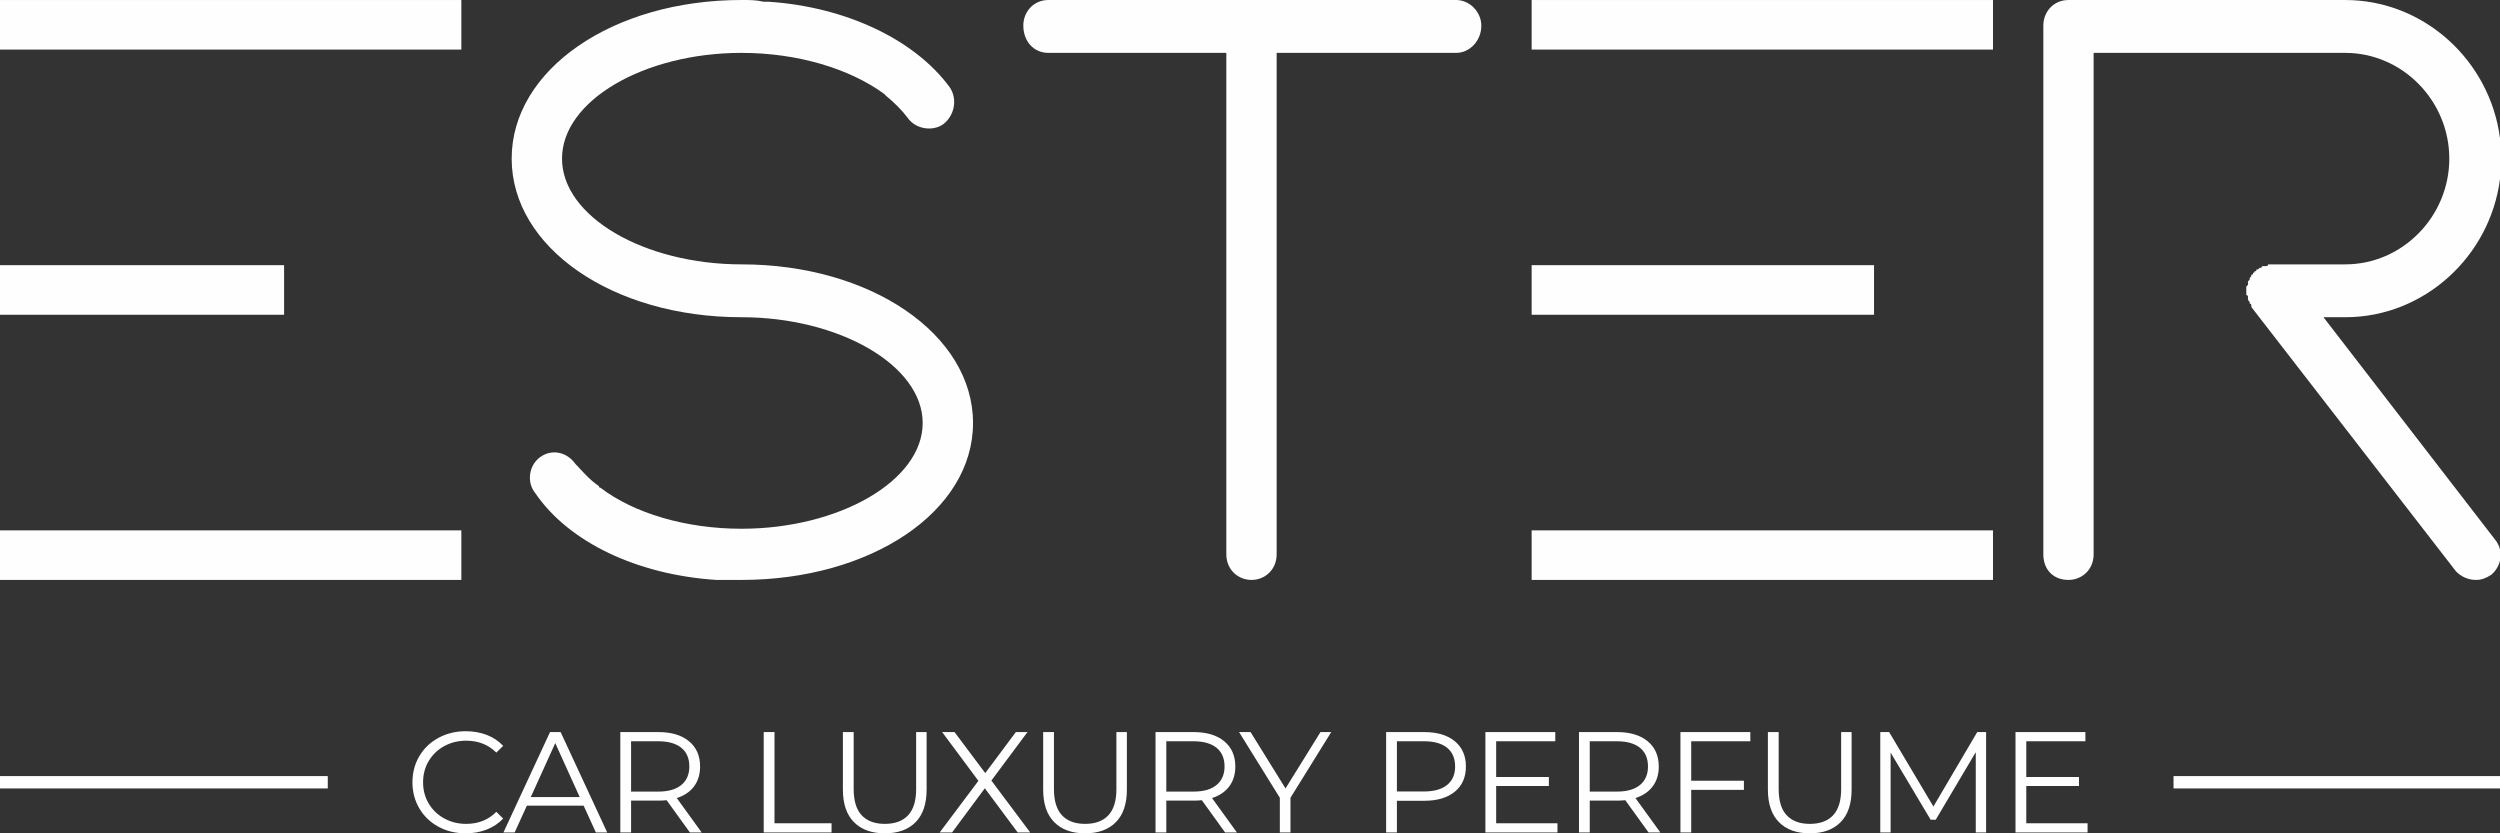
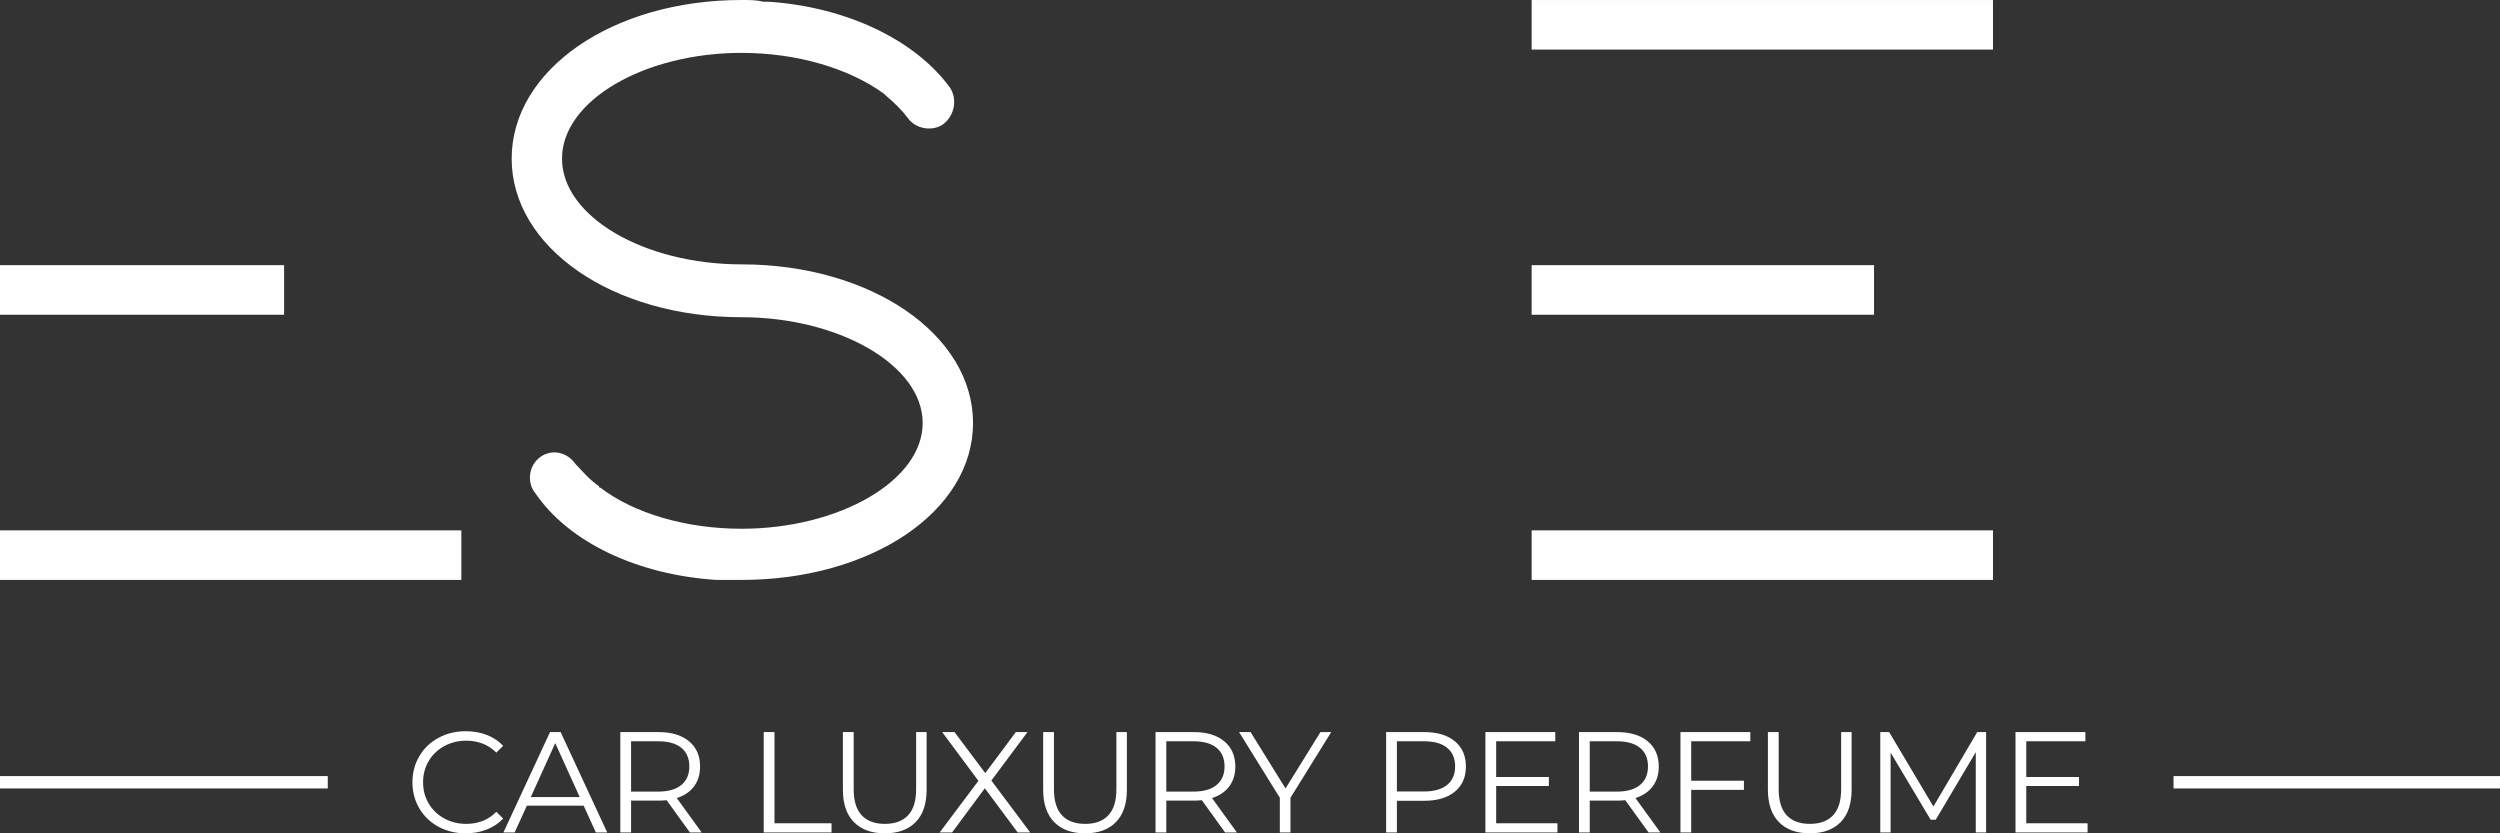
<svg xmlns="http://www.w3.org/2000/svg" width="138" height="46" viewBox="0 0 138 46" fill="none">
  <rect x="0" y="0" width="138" height="46" fill="#333333" stroke="none" />
-   <path d="M0 0.001H25.466V2.737H0V0.001Z" fill="#FEFEFE" />
  <path d="M0 14.637H15.682V17.374H0V14.637Z" fill="#FEFEFE" />
  <path d="M0 29.276H25.466V32.012H0V29.276Z" fill="#FEFEFE" />
  <path d="M40.931 32.012C48.061 32.012 53.711 28.245 53.711 23.351C53.711 18.452 48.061 14.593 40.931 14.593C35.559 14.593 31.023 11.957 31.023 8.755C31.023 5.556 35.559 2.919 40.931 2.919C43.987 2.919 46.858 3.767 48.801 5.178L48.893 5.273C49.357 5.65 49.819 6.12 50.099 6.498C50.561 7.155 51.487 7.25 52.043 6.873C52.691 6.402 52.877 5.46 52.414 4.802C50.469 2.166 46.672 0.377 42.413 0.094H42.135C41.763 -4.64114e-05 41.395 -6.67565e-05 40.931 -6.67565e-05C33.8 -6.67565e-05 28.244 3.86 28.244 8.755C28.244 13.652 33.8 17.511 40.931 17.511C46.301 17.511 50.932 20.149 50.932 23.351C50.932 26.549 46.301 29.187 40.931 29.187C37.875 29.187 35.004 28.34 33.152 26.927C33.059 26.927 33.059 26.833 33.059 26.833C32.505 26.456 32.133 25.986 31.763 25.609C31.299 24.951 30.465 24.763 29.818 25.232C29.171 25.702 29.076 26.643 29.54 27.21C31.392 29.939 35.189 31.729 39.542 32.012H40.931Z" fill="#FEFEFE" />
-   <path d="M69.082 32.012C69.824 32.012 70.471 31.446 70.471 30.6V2.919H80.38C81.121 2.919 81.769 2.261 81.769 1.413C81.769 0.658 81.121 -6.67565e-05 80.38 -6.67565e-05H57.876C57.044 -6.67565e-05 56.487 0.658 56.487 1.413C56.487 2.261 57.044 2.919 57.876 2.919H67.693V30.6C67.693 31.446 68.342 32.012 69.082 32.012Z" fill="#FEFEFE" />
  <path d="M84.547 0.001H110.013V2.737H84.547V0.001Z" fill="#FEFEFE" />
  <path d="M84.547 14.637H103.447V17.374H84.547V14.637Z" fill="#FEFEFE" />
  <path d="M84.547 29.276H110.013V32.012H84.547V29.276Z" fill="#FEFEFE" />
-   <path d="M128.256 17.511H129.46C133.808 17.511 137.45 14.161 138 9.882V7.631C137.45 3.352 133.808 0.001 129.46 0.001H114.179C113.347 0.001 112.792 0.659 112.792 1.413V30.6C112.792 31.446 113.347 32.012 114.179 32.012C114.921 32.012 115.568 31.446 115.568 30.6V2.919H129.46C132.607 2.919 135.201 5.556 135.201 8.756C135.201 11.957 132.607 14.593 129.46 14.593H125.2C125.2 14.689 125.108 14.689 125.108 14.689H124.922C124.922 14.689 124.829 14.689 124.829 14.783H124.737C124.645 14.877 124.645 14.877 124.551 14.877C124.551 14.97 124.551 14.97 124.458 14.97C124.458 14.97 124.458 15.064 124.367 15.064C124.367 15.16 124.367 15.16 124.274 15.16C124.274 15.254 124.274 15.254 124.182 15.347V15.441L124.088 15.534V15.724L123.996 15.818V16.289C123.996 16.289 124.088 16.289 124.088 16.383V16.476C124.088 16.57 124.088 16.57 124.182 16.665V16.759C124.274 16.759 124.274 16.853 124.274 16.853V16.947L135.572 31.541C135.849 31.822 136.219 32.012 136.682 32.012C136.961 32.012 137.238 31.916 137.516 31.729C137.758 31.525 137.929 31.249 138 30.948V30.33C137.952 30.131 137.855 29.934 137.701 29.752L128.256 17.511Z" fill="#FEFEFE" />
  <path d="M138 43.522H119.979V42.84H138V43.522ZM0 42.84H18.093V43.522H0V42.84Z" fill="#FEFEFE" />
  <path d="M25.709 46C25.152 46 24.65 45.879 24.202 45.636C23.755 45.393 23.404 45.057 23.149 44.627C22.895 44.196 22.767 43.715 22.767 43.181C22.767 42.648 22.895 42.167 23.149 41.737C23.404 41.307 23.756 40.97 24.206 40.728C24.656 40.485 25.16 40.363 25.717 40.363C26.135 40.363 26.521 40.432 26.874 40.569C27.228 40.706 27.528 40.907 27.774 41.171L27.397 41.543C26.957 41.105 26.403 40.886 25.733 40.886C25.288 40.886 24.884 40.986 24.519 41.187C24.155 41.387 23.87 41.662 23.664 42.01C23.457 42.358 23.354 42.749 23.354 43.181C23.354 43.615 23.457 44.005 23.664 44.353C23.87 44.702 24.155 44.976 24.519 45.177C24.884 45.377 25.288 45.478 25.733 45.478C26.408 45.478 26.963 45.256 27.397 44.812L27.774 45.185C27.528 45.448 27.227 45.65 26.87 45.79C26.514 45.93 26.127 46 25.709 46ZM32.217 44.472H29.083L28.408 45.953H27.789L30.361 40.411H30.947L33.519 45.953H32.892L32.217 44.472ZM32 43.997L30.65 41.02L29.3 43.997H32ZM38.083 45.953L36.797 44.171C36.652 44.187 36.502 44.195 36.347 44.195H34.836V45.953H34.241V40.411H36.347C37.065 40.411 37.627 40.58 38.034 40.918C38.442 41.255 38.645 41.72 38.645 42.311C38.645 42.743 38.534 43.109 38.312 43.407C38.09 43.706 37.772 43.92 37.359 44.053L38.733 45.953H38.083ZM36.331 43.696C36.888 43.696 37.314 43.575 37.609 43.332C37.903 43.089 38.051 42.749 38.051 42.311C38.051 41.862 37.903 41.518 37.609 41.278C37.314 41.038 36.888 40.918 36.331 40.918H34.836V43.696H36.331ZM42.157 40.411H42.752V45.446H45.902V45.953H42.157V40.411ZM48.842 46C48.114 46 47.546 45.794 47.139 45.383C46.731 44.971 46.528 44.372 46.528 43.586V40.411H47.123V43.562C47.123 44.206 47.27 44.686 47.564 45.002C47.859 45.319 48.285 45.478 48.842 45.478C49.405 45.478 49.833 45.319 50.128 45.002C50.423 44.686 50.57 44.206 50.57 43.562V40.411H51.149V43.586C51.149 44.372 50.947 44.971 50.542 45.383C50.138 45.794 49.571 46 48.842 46ZM56.178 45.953L54.362 43.514L52.554 45.953H51.87L54.008 43.102L52.007 40.411H52.69L54.386 42.675L56.074 40.411H56.717L54.724 43.087L56.869 45.953H56.178ZM59.898 46C59.169 46 58.601 45.794 58.194 45.383C57.786 44.971 57.583 44.372 57.583 43.586V40.411H58.178V43.562C58.178 44.206 58.325 44.686 58.62 45.002C58.914 45.319 59.34 45.478 59.898 45.478C60.46 45.478 60.889 45.319 61.183 45.002C61.478 44.686 61.625 44.206 61.625 43.562V40.411H62.204V43.586C62.204 44.372 62.002 44.971 61.597 45.383C61.193 45.794 60.626 46 59.898 46ZM67.627 45.953L66.341 44.171C66.197 44.187 66.047 44.195 65.891 44.195H64.38V45.953H63.786V40.411H65.891C66.609 40.411 67.172 40.58 67.579 40.918C67.986 41.255 68.19 41.72 68.19 42.311C68.19 42.743 68.079 43.109 67.856 43.407C67.634 43.706 67.316 43.92 66.904 44.053L68.278 45.953H67.627ZM65.875 43.696C66.433 43.696 66.858 43.575 67.153 43.332C67.448 43.089 67.595 42.749 67.595 42.311C67.595 41.862 67.448 41.518 67.153 41.278C66.858 41.038 66.433 40.918 65.875 40.918H64.38V43.696H65.875ZM71.234 44.037V45.953H70.647V44.037L68.397 40.411H69.032L70.961 43.522L72.89 40.411H73.484L71.234 44.037ZM78.62 40.411C79.338 40.411 79.9 40.58 80.308 40.918C80.715 41.255 80.918 41.72 80.918 42.311C80.918 42.902 80.715 43.365 80.308 43.7C79.9 44.035 79.338 44.203 78.62 44.203H77.109V45.953H76.514V40.411H78.62ZM78.604 43.689C79.161 43.689 79.587 43.568 79.882 43.328C80.176 43.088 80.323 42.749 80.323 42.311C80.323 41.862 80.176 41.518 79.882 41.278C79.587 41.038 79.161 40.918 78.604 40.918H77.109V43.689H78.604ZM85.972 45.446V45.953H81.994V40.411H85.851V40.918H82.588V42.889H85.498V43.387H82.588V45.446H85.972ZM91.001 45.953L89.715 44.171C89.571 44.187 89.421 44.195 89.265 44.195H87.754V45.953H87.16V40.411H89.265C89.983 40.411 90.546 40.58 90.953 40.918C91.36 41.255 91.564 41.72 91.564 42.311C91.564 42.743 91.453 43.109 91.23 43.407C91.008 43.706 90.69 43.92 90.278 44.053L91.652 45.953H91.001ZM89.249 43.696C89.806 43.696 90.232 43.575 90.527 43.332C90.822 43.089 90.969 42.749 90.969 42.311C90.969 41.862 90.822 41.518 90.527 41.278C90.232 41.038 89.806 40.918 89.249 40.918H87.754V43.696H89.249ZM93.355 40.918V43.095H96.264V43.602H93.355V45.953H92.76V40.411H96.618V40.918H93.355ZM99.903 46C99.174 46 98.606 45.794 98.199 45.383C97.792 44.971 97.588 44.372 97.588 43.586V40.411H98.183V43.562C98.183 44.206 98.33 44.686 98.625 45.002C98.92 45.319 99.346 45.478 99.903 45.478C100.465 45.478 100.894 45.319 101.189 45.002C101.483 44.686 101.631 44.206 101.631 43.562V40.411H102.209V43.586C102.209 44.372 102.007 44.971 101.603 45.383C101.198 45.794 100.631 46 99.903 46ZM109.633 40.411V45.953H109.063V41.519L106.853 45.248H106.571L104.362 41.543V45.953H103.791V40.411H104.281L106.724 44.52L109.143 40.411H109.633ZM115.234 45.446V45.953H111.256V40.411H115.113V40.918H111.85V42.889H114.76V43.387H111.85V45.446H115.234Z" fill="#FEFEFE" />
</svg>